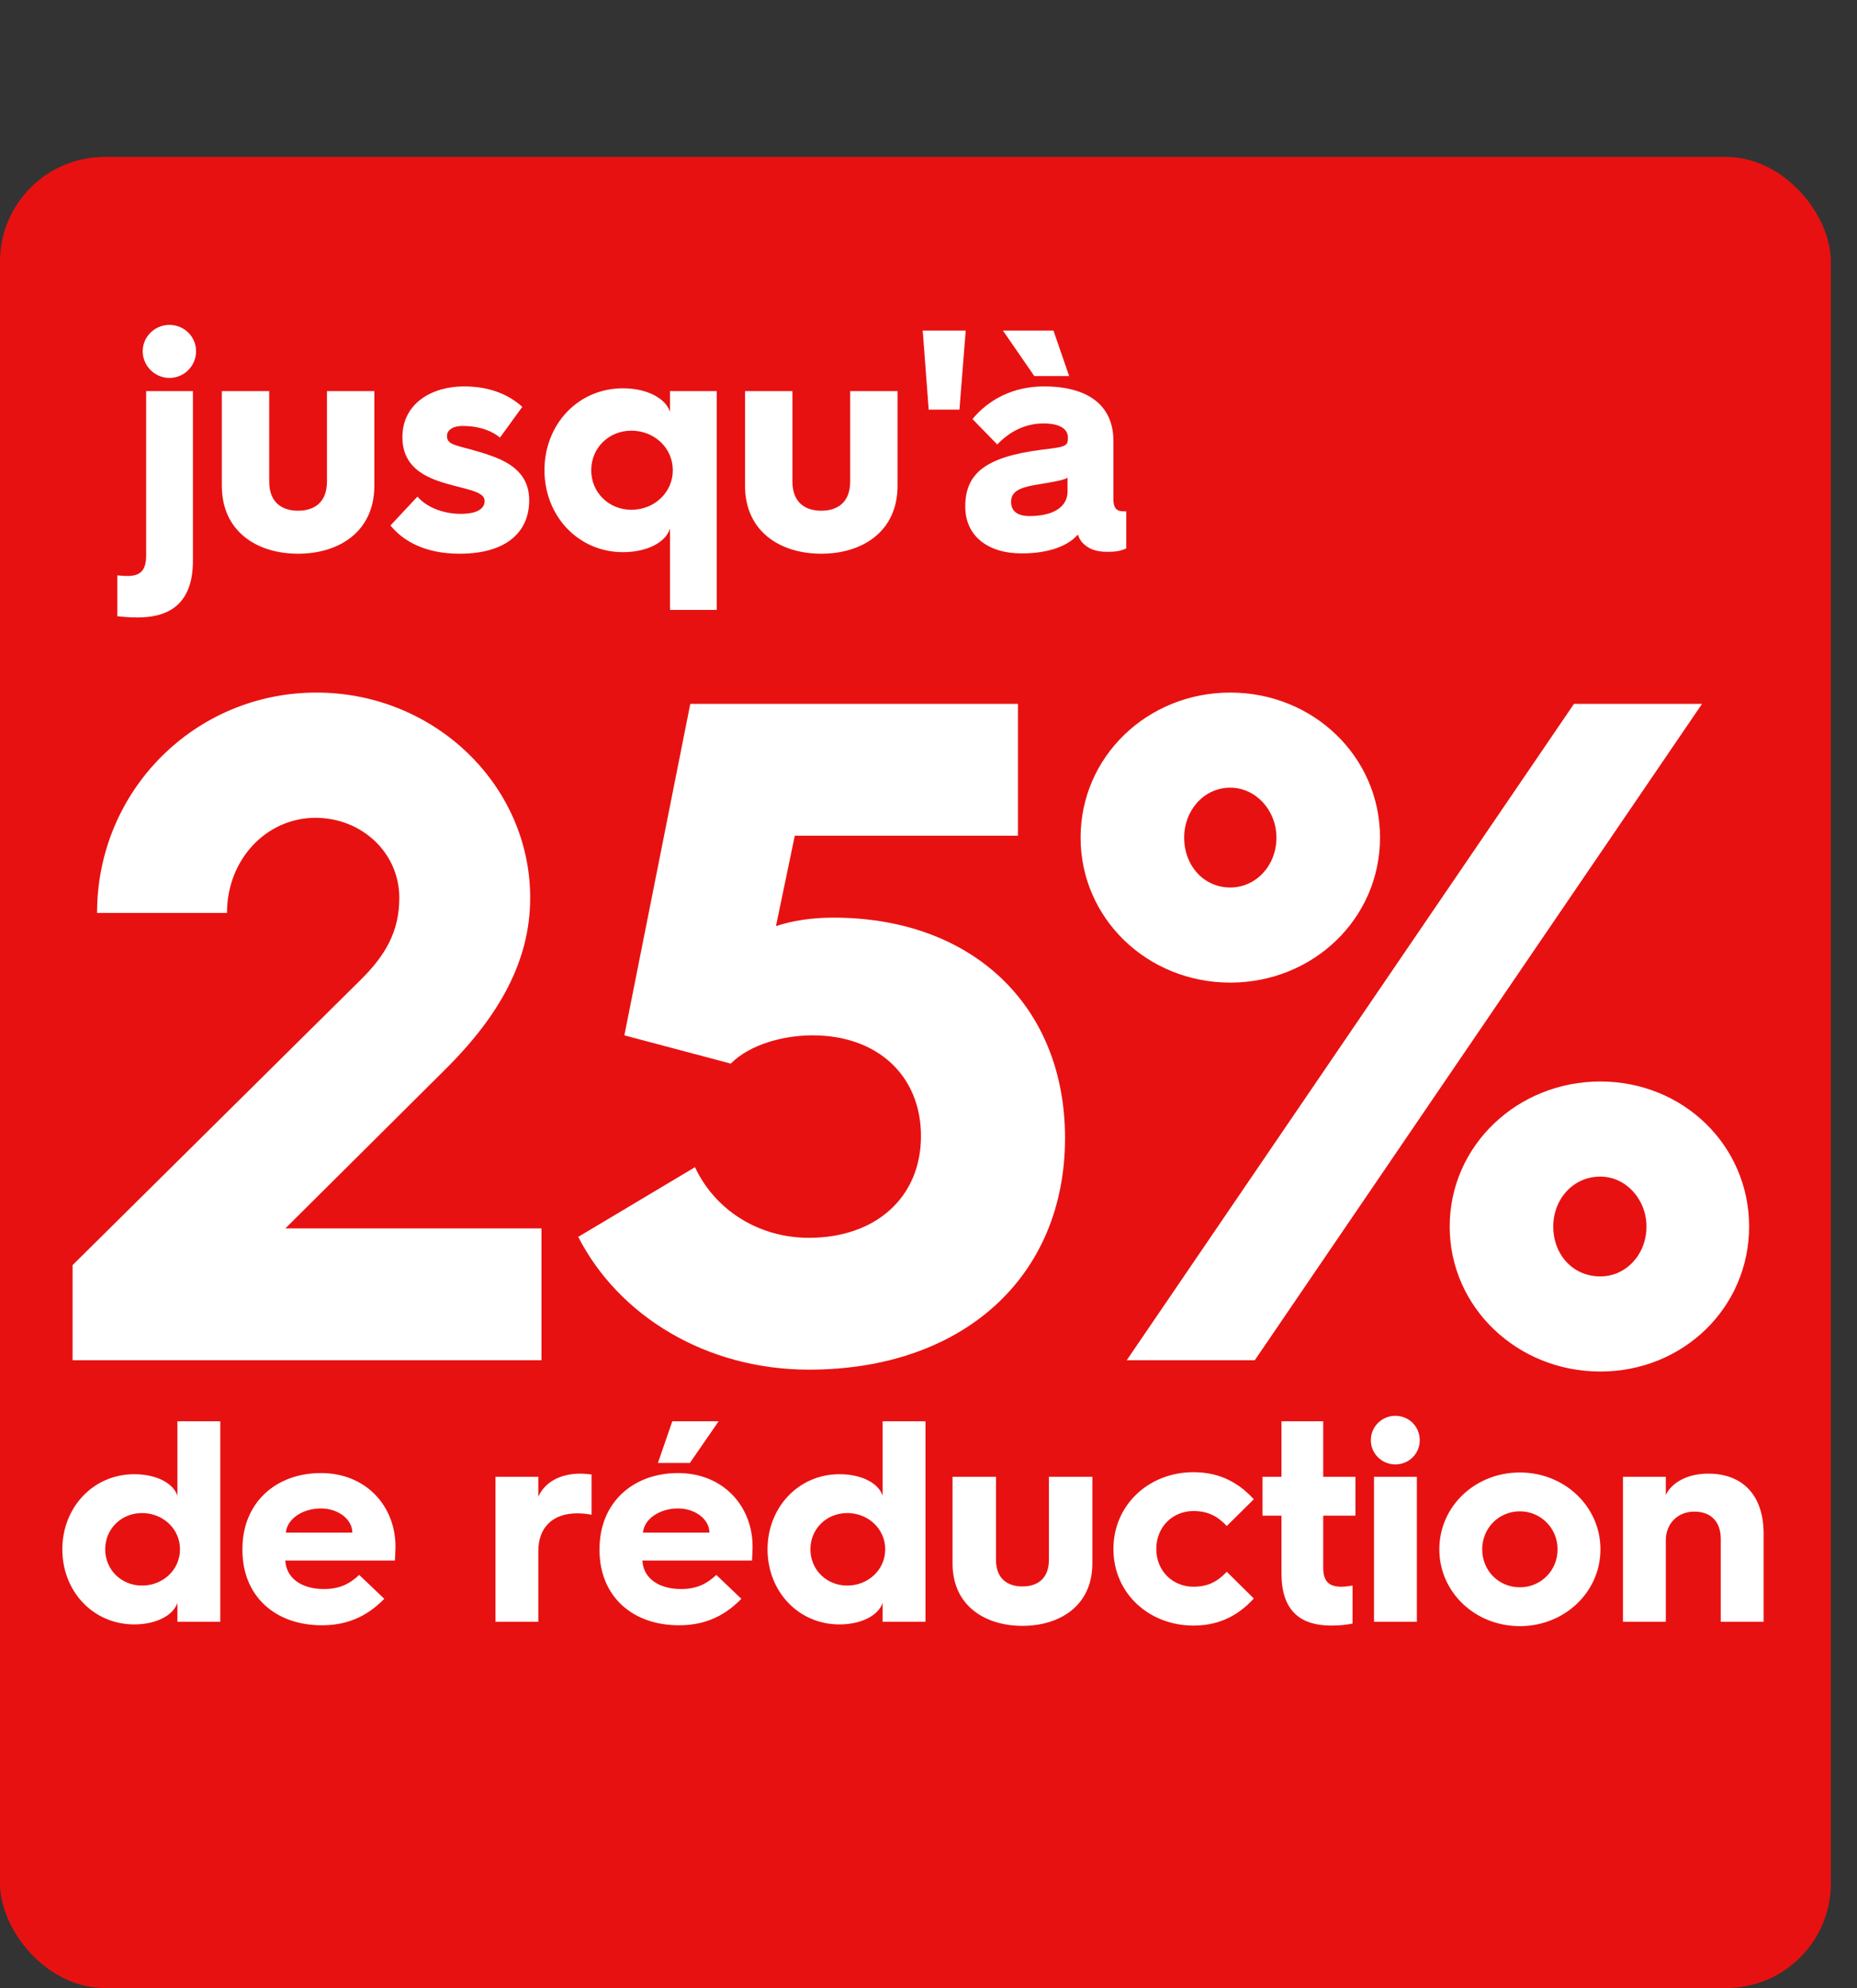
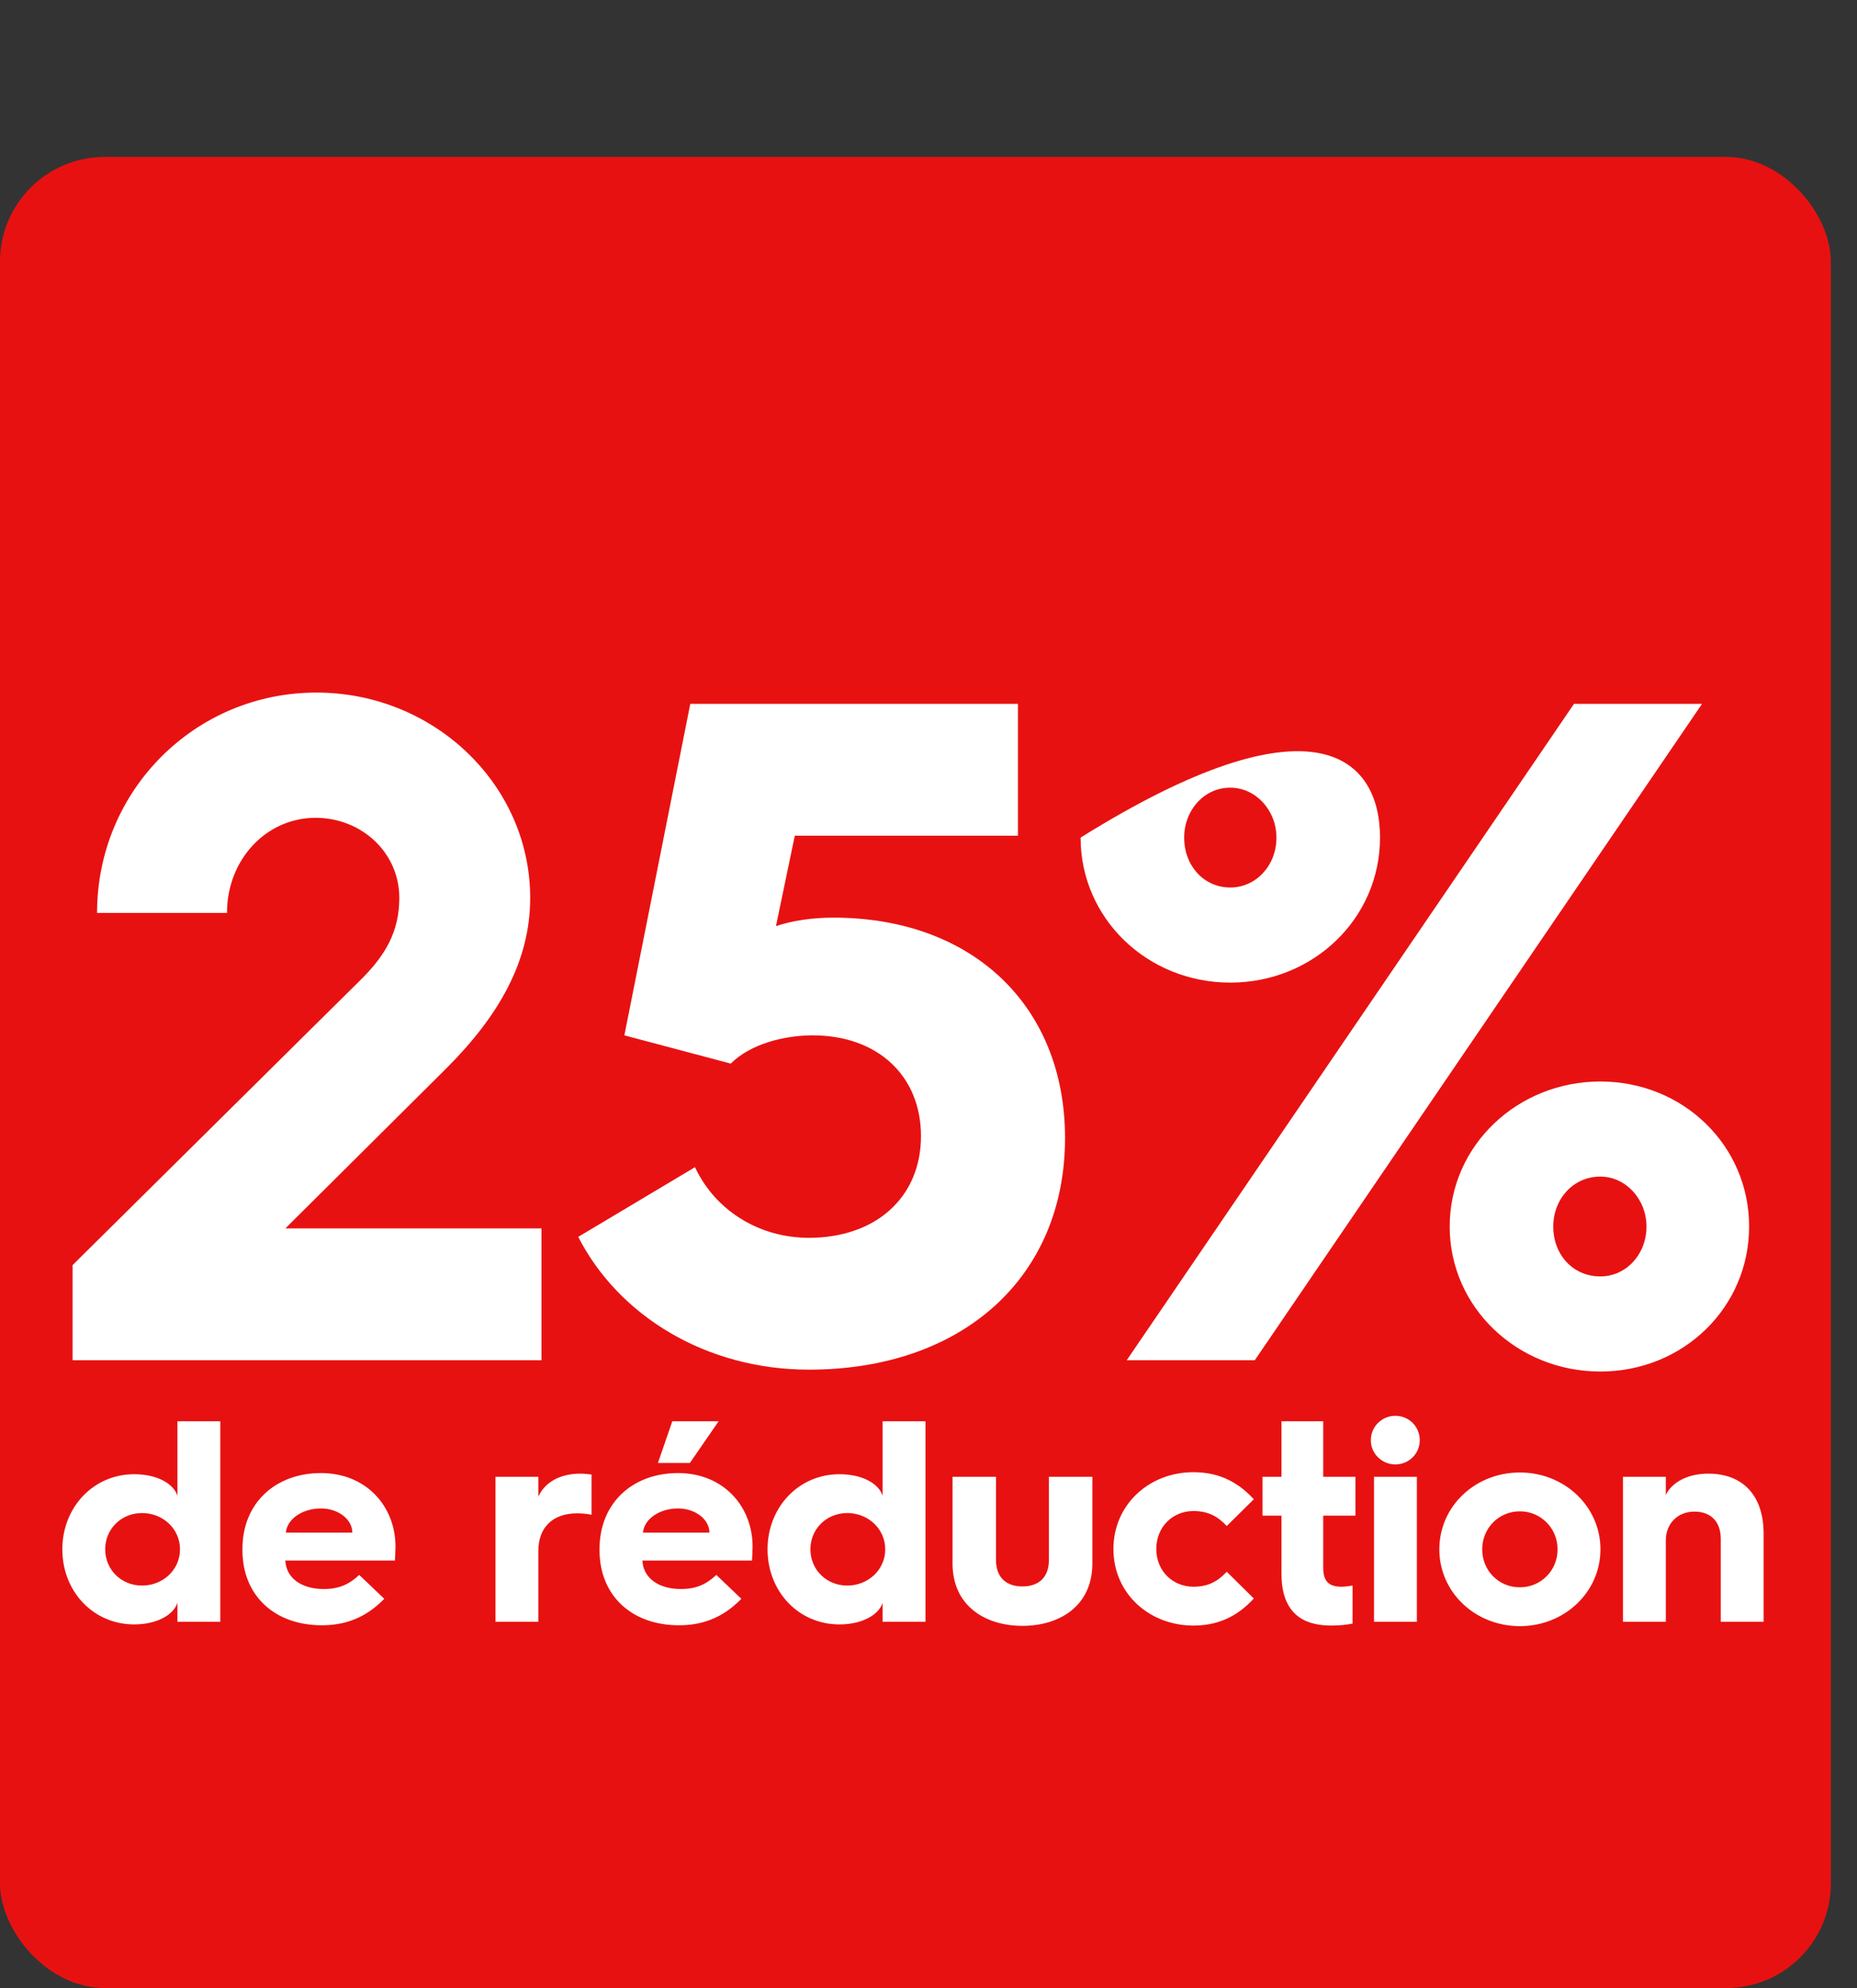
<svg xmlns="http://www.w3.org/2000/svg" width="71" height="76" viewBox="0 0 71 76" fill="none">
  <rect x="0" y="0" width="71" height="76" fill="#333333" stroke="none" />
  <rect y="6" width="70" height="70" rx="4" fill="#E81111" />
-   <path d="M2.775 52V48.364L13.827 37.42C14.727 36.52 15.267 35.62 15.267 34.324C15.267 32.596 13.827 31.264 12.063 31.264C10.191 31.264 8.679 32.848 8.679 34.9H3.711C3.711 30.22 7.455 26.476 12.099 26.476C16.599 26.476 20.271 30.004 20.271 34.324C20.271 36.772 19.047 38.86 17.067 40.84L10.911 46.96H20.703V52H2.775ZM22.108 47.284L26.572 44.62C27.328 46.24 28.984 47.32 30.928 47.32C33.484 47.32 35.212 45.772 35.212 43.432C35.212 41.128 33.556 39.58 31.072 39.58C29.992 39.58 28.696 39.904 27.94 40.66L23.872 39.58L26.392 26.908H38.92V31.948H30.388L29.668 35.404C30.316 35.188 31.072 35.08 31.864 35.08C37.192 35.08 40.72 38.464 40.72 43.504C40.72 48.832 36.796 52.36 30.928 52.36C27.004 52.36 23.656 50.308 22.108 47.284ZM47.039 37.564C43.871 37.564 41.315 35.116 41.315 32.02C41.315 28.924 43.871 26.476 47.039 26.476C50.207 26.476 52.763 28.924 52.763 32.02C52.763 35.116 50.207 37.564 47.039 37.564ZM43.079 52L60.179 26.908H65.075L47.975 52H43.079ZM47.039 33.928C48.011 33.928 48.803 33.1 48.803 32.02C48.803 30.976 48.011 30.112 47.039 30.112C46.031 30.112 45.275 30.976 45.275 32.02C45.275 33.1 46.031 33.928 47.039 33.928ZM55.427 46.888C55.427 43.792 58.019 41.344 61.187 41.344C64.355 41.344 66.875 43.792 66.875 46.888C66.875 49.984 64.355 52.432 61.187 52.432C58.019 52.432 55.427 49.984 55.427 46.888ZM59.387 46.888C59.387 47.968 60.143 48.796 61.187 48.796C62.159 48.796 62.951 47.968 62.951 46.888C62.951 45.844 62.159 44.98 61.187 44.98C60.143 44.98 59.387 45.844 59.387 46.888ZM2.383 59.228C2.383 57.633 3.56 56.357 5.133 56.357C5.98 56.357 6.629 56.698 6.783 57.182V54.333H8.422V62H6.783V61.274C6.629 61.747 5.98 62.099 5.133 62.099C3.56 62.099 2.383 60.834 2.383 59.228ZM4.022 59.228C4.022 60.009 4.638 60.614 5.43 60.614C6.233 60.614 6.882 60.009 6.882 59.228C6.882 58.447 6.233 57.842 5.43 57.842C4.638 57.842 4.022 58.447 4.022 59.228ZM9.269 59.261V59.217C9.269 57.446 10.545 56.313 12.272 56.313C13.988 56.313 15.121 57.567 15.121 59.129C15.121 59.25 15.11 59.47 15.099 59.657H10.908C10.941 60.317 11.513 60.746 12.382 60.746C12.954 60.746 13.35 60.57 13.735 60.207L14.692 61.12C13.955 61.879 13.152 62.132 12.305 62.132C10.501 62.132 9.269 60.999 9.269 59.261ZM10.93 58.59H13.471C13.471 58.084 12.932 57.666 12.272 57.666C11.557 57.666 10.974 58.073 10.93 58.59ZM18.943 62V56.456H20.582V57.215C20.835 56.654 21.429 56.335 22.188 56.335C22.342 56.335 22.529 56.357 22.617 56.368V57.908C22.463 57.875 22.276 57.853 22.067 57.853C21.132 57.853 20.582 58.392 20.582 59.294V62H18.943ZM25.155 55.928L25.705 54.333H27.476L26.376 55.928H25.155ZM22.922 59.261V59.217C22.922 57.446 24.198 56.313 25.925 56.313C27.641 56.313 28.774 57.567 28.774 59.129C28.774 59.25 28.763 59.47 28.752 59.657H24.561C24.594 60.317 25.166 60.746 26.035 60.746C26.607 60.746 27.003 60.57 27.388 60.207L28.345 61.12C27.608 61.879 26.805 62.132 25.958 62.132C24.154 62.132 22.922 60.999 22.922 59.261ZM24.583 58.59H27.124C27.124 58.084 26.585 57.666 25.925 57.666C25.21 57.666 24.627 58.073 24.583 58.59ZM29.346 59.228C29.346 57.633 30.523 56.357 32.096 56.357C32.943 56.357 33.592 56.698 33.746 57.182V54.333H35.385V62H33.746V61.274C33.592 61.747 32.943 62.099 32.096 62.099C30.523 62.099 29.346 60.834 29.346 59.228ZM30.985 59.228C30.985 60.009 31.601 60.614 32.393 60.614C33.196 60.614 33.845 60.009 33.845 59.228C33.845 58.447 33.196 57.842 32.393 57.842C31.601 57.842 30.985 58.447 30.985 59.228ZM36.419 59.767V56.456H38.08V59.624C38.08 60.372 38.542 60.647 39.092 60.647C39.642 60.647 40.104 60.372 40.104 59.624V56.456H41.765V59.767C41.765 61.395 40.511 62.154 39.092 62.154C37.673 62.154 36.419 61.395 36.419 59.767ZM42.57 59.217C42.57 57.523 43.934 56.28 45.628 56.28C46.453 56.28 47.234 56.544 47.938 57.314L46.904 58.337C46.563 57.974 46.2 57.765 45.628 57.765C44.836 57.765 44.209 58.37 44.209 59.217C44.209 60.053 44.836 60.658 45.628 60.658C46.2 60.658 46.563 60.449 46.904 60.086L47.938 61.109C47.234 61.879 46.453 62.143 45.628 62.143C43.934 62.143 42.57 60.911 42.57 59.217ZM48.996 60.163V57.941H48.27V56.456H48.996V54.333H50.591V56.456H51.823V57.941H50.591V59.921C50.591 60.46 50.811 60.658 51.295 60.658C51.416 60.658 51.57 60.636 51.713 60.614V62.066C51.526 62.11 51.218 62.143 50.91 62.143C50.096 62.143 48.996 61.901 48.996 60.163ZM53.347 55.983C52.841 55.983 52.412 55.576 52.412 55.059C52.412 54.531 52.841 54.124 53.347 54.124C53.864 54.124 54.282 54.531 54.282 55.059C54.282 55.576 53.864 55.983 53.347 55.983ZM52.533 62V56.456H54.172V62H52.533ZM55.031 59.228C55.031 57.589 56.395 56.291 58.111 56.291C59.816 56.291 61.191 57.589 61.191 59.228C61.191 60.867 59.816 62.165 58.111 62.165C56.395 62.165 55.031 60.867 55.031 59.228ZM56.67 59.228C56.67 60.042 57.297 60.68 58.111 60.68C58.914 60.68 59.552 60.042 59.552 59.228C59.552 58.425 58.914 57.776 58.111 57.776C57.297 57.776 56.67 58.425 56.67 59.228ZM62.051 62V56.456H63.69V57.149C63.921 56.665 64.537 56.335 65.307 56.335C66.671 56.335 67.43 57.204 67.43 58.634V62H65.791V58.832C65.791 58.194 65.439 57.787 64.779 57.787C64.152 57.787 63.69 58.238 63.69 58.887V62H62.051Z" fill="white" />
-   <path d="M6.476 14.448C5.924 14.448 5.456 13.992 5.456 13.428C5.456 12.864 5.924 12.42 6.476 12.42C7.04 12.42 7.496 12.864 7.496 13.428C7.496 13.992 7.04 14.448 6.476 14.448ZM5.588 21.228V14.952H7.376V21.444C7.376 23.328 6.164 23.604 5.264 23.604C4.976 23.604 4.652 23.58 4.484 23.556V21.996C4.616 22.008 4.76 22.02 4.868 22.02C5.36 22.02 5.588 21.816 5.588 21.228ZM8.481 18.564V14.952H10.293V18.408C10.293 19.224 10.797 19.524 11.397 19.524C11.997 19.524 12.501 19.224 12.501 18.408V14.952H14.313V18.564C14.313 20.34 12.945 21.168 11.397 21.168C9.849 21.168 8.481 20.34 8.481 18.564ZM14.929 20.088L15.961 18.984C16.285 19.368 16.909 19.644 17.617 19.644C18.253 19.644 18.529 19.44 18.529 19.152C18.529 18.744 17.701 18.708 16.777 18.396C15.937 18.108 15.385 17.628 15.385 16.716C15.385 15.42 16.513 14.772 17.737 14.772C18.817 14.772 19.513 15.144 19.969 15.552L19.117 16.728C18.853 16.512 18.397 16.284 17.689 16.284C17.281 16.284 17.089 16.464 17.089 16.668C17.089 17.076 17.581 17.004 18.745 17.412C19.837 17.784 20.233 18.36 20.233 19.128C20.233 20.292 19.417 21.168 17.569 21.168C16.213 21.168 15.385 20.652 14.929 20.088ZM20.817 17.976C20.817 16.224 22.101 14.844 23.817 14.844C24.741 14.844 25.448 15.228 25.616 15.744V14.952H27.404V23.316H25.616V20.208C25.448 20.736 24.741 21.108 23.817 21.108C22.101 21.108 20.817 19.716 20.817 17.976ZM22.605 17.976C22.605 18.828 23.276 19.488 24.14 19.488C25.017 19.488 25.724 18.828 25.724 17.976C25.724 17.124 25.017 16.464 24.14 16.464C23.276 16.464 22.605 17.124 22.605 17.976ZM28.485 18.564V14.952H30.297V18.408C30.297 19.224 30.801 19.524 31.401 19.524C32.001 19.524 32.505 19.224 32.505 18.408V14.952H34.317V18.564C34.317 20.34 32.949 21.168 31.401 21.168C29.853 21.168 28.485 20.34 28.485 18.564ZM35.507 15.66L35.279 12.636H36.923L36.683 15.66H35.507ZM39.545 14.376L38.345 12.636H40.277L40.877 14.376H39.545ZM39.065 21.156C37.733 21.156 36.905 20.46 36.905 19.368C36.905 18.096 37.685 17.472 39.797 17.196C40.685 17.088 40.829 17.076 40.829 16.764V16.716C40.829 16.452 40.601 16.188 39.893 16.188C39.197 16.188 38.597 16.5 38.129 16.992L37.181 16.02C37.817 15.252 38.765 14.772 39.917 14.772C41.621 14.772 42.569 15.516 42.569 16.848V19.08C42.569 19.536 42.797 19.548 43.013 19.548H43.061V20.964C42.845 21.072 42.605 21.096 42.341 21.096C41.825 21.096 41.609 20.94 41.477 20.832C41.333 20.712 41.261 20.592 41.213 20.436C40.757 20.952 39.929 21.156 39.065 21.156ZM39.365 19.728C40.217 19.728 40.817 19.416 40.817 18.78V18.264C40.637 18.372 40.205 18.432 39.569 18.54C38.957 18.648 38.657 18.804 38.657 19.188C38.657 19.536 38.897 19.728 39.365 19.728Z" fill="white" />
+   <path d="M2.775 52V48.364L13.827 37.42C14.727 36.52 15.267 35.62 15.267 34.324C15.267 32.596 13.827 31.264 12.063 31.264C10.191 31.264 8.679 32.848 8.679 34.9H3.711C3.711 30.22 7.455 26.476 12.099 26.476C16.599 26.476 20.271 30.004 20.271 34.324C20.271 36.772 19.047 38.86 17.067 40.84L10.911 46.96H20.703V52H2.775ZM22.108 47.284L26.572 44.62C27.328 46.24 28.984 47.32 30.928 47.32C33.484 47.32 35.212 45.772 35.212 43.432C35.212 41.128 33.556 39.58 31.072 39.58C29.992 39.58 28.696 39.904 27.94 40.66L23.872 39.58L26.392 26.908H38.92V31.948H30.388L29.668 35.404C30.316 35.188 31.072 35.08 31.864 35.08C37.192 35.08 40.72 38.464 40.72 43.504C40.72 48.832 36.796 52.36 30.928 52.36C27.004 52.36 23.656 50.308 22.108 47.284ZM47.039 37.564C43.871 37.564 41.315 35.116 41.315 32.02C50.207 26.476 52.763 28.924 52.763 32.02C52.763 35.116 50.207 37.564 47.039 37.564ZM43.079 52L60.179 26.908H65.075L47.975 52H43.079ZM47.039 33.928C48.011 33.928 48.803 33.1 48.803 32.02C48.803 30.976 48.011 30.112 47.039 30.112C46.031 30.112 45.275 30.976 45.275 32.02C45.275 33.1 46.031 33.928 47.039 33.928ZM55.427 46.888C55.427 43.792 58.019 41.344 61.187 41.344C64.355 41.344 66.875 43.792 66.875 46.888C66.875 49.984 64.355 52.432 61.187 52.432C58.019 52.432 55.427 49.984 55.427 46.888ZM59.387 46.888C59.387 47.968 60.143 48.796 61.187 48.796C62.159 48.796 62.951 47.968 62.951 46.888C62.951 45.844 62.159 44.98 61.187 44.98C60.143 44.98 59.387 45.844 59.387 46.888ZM2.383 59.228C2.383 57.633 3.56 56.357 5.133 56.357C5.98 56.357 6.629 56.698 6.783 57.182V54.333H8.422V62H6.783V61.274C6.629 61.747 5.98 62.099 5.133 62.099C3.56 62.099 2.383 60.834 2.383 59.228ZM4.022 59.228C4.022 60.009 4.638 60.614 5.43 60.614C6.233 60.614 6.882 60.009 6.882 59.228C6.882 58.447 6.233 57.842 5.43 57.842C4.638 57.842 4.022 58.447 4.022 59.228ZM9.269 59.261V59.217C9.269 57.446 10.545 56.313 12.272 56.313C13.988 56.313 15.121 57.567 15.121 59.129C15.121 59.25 15.11 59.47 15.099 59.657H10.908C10.941 60.317 11.513 60.746 12.382 60.746C12.954 60.746 13.35 60.57 13.735 60.207L14.692 61.12C13.955 61.879 13.152 62.132 12.305 62.132C10.501 62.132 9.269 60.999 9.269 59.261ZM10.93 58.59H13.471C13.471 58.084 12.932 57.666 12.272 57.666C11.557 57.666 10.974 58.073 10.93 58.59ZM18.943 62V56.456H20.582V57.215C20.835 56.654 21.429 56.335 22.188 56.335C22.342 56.335 22.529 56.357 22.617 56.368V57.908C22.463 57.875 22.276 57.853 22.067 57.853C21.132 57.853 20.582 58.392 20.582 59.294V62H18.943ZM25.155 55.928L25.705 54.333H27.476L26.376 55.928H25.155ZM22.922 59.261V59.217C22.922 57.446 24.198 56.313 25.925 56.313C27.641 56.313 28.774 57.567 28.774 59.129C28.774 59.25 28.763 59.47 28.752 59.657H24.561C24.594 60.317 25.166 60.746 26.035 60.746C26.607 60.746 27.003 60.57 27.388 60.207L28.345 61.12C27.608 61.879 26.805 62.132 25.958 62.132C24.154 62.132 22.922 60.999 22.922 59.261ZM24.583 58.59H27.124C27.124 58.084 26.585 57.666 25.925 57.666C25.21 57.666 24.627 58.073 24.583 58.59ZM29.346 59.228C29.346 57.633 30.523 56.357 32.096 56.357C32.943 56.357 33.592 56.698 33.746 57.182V54.333H35.385V62H33.746V61.274C33.592 61.747 32.943 62.099 32.096 62.099C30.523 62.099 29.346 60.834 29.346 59.228ZM30.985 59.228C30.985 60.009 31.601 60.614 32.393 60.614C33.196 60.614 33.845 60.009 33.845 59.228C33.845 58.447 33.196 57.842 32.393 57.842C31.601 57.842 30.985 58.447 30.985 59.228ZM36.419 59.767V56.456H38.08V59.624C38.08 60.372 38.542 60.647 39.092 60.647C39.642 60.647 40.104 60.372 40.104 59.624V56.456H41.765V59.767C41.765 61.395 40.511 62.154 39.092 62.154C37.673 62.154 36.419 61.395 36.419 59.767ZM42.57 59.217C42.57 57.523 43.934 56.28 45.628 56.28C46.453 56.28 47.234 56.544 47.938 57.314L46.904 58.337C46.563 57.974 46.2 57.765 45.628 57.765C44.836 57.765 44.209 58.37 44.209 59.217C44.209 60.053 44.836 60.658 45.628 60.658C46.2 60.658 46.563 60.449 46.904 60.086L47.938 61.109C47.234 61.879 46.453 62.143 45.628 62.143C43.934 62.143 42.57 60.911 42.57 59.217ZM48.996 60.163V57.941H48.27V56.456H48.996V54.333H50.591V56.456H51.823V57.941H50.591V59.921C50.591 60.46 50.811 60.658 51.295 60.658C51.416 60.658 51.57 60.636 51.713 60.614V62.066C51.526 62.11 51.218 62.143 50.91 62.143C50.096 62.143 48.996 61.901 48.996 60.163ZM53.347 55.983C52.841 55.983 52.412 55.576 52.412 55.059C52.412 54.531 52.841 54.124 53.347 54.124C53.864 54.124 54.282 54.531 54.282 55.059C54.282 55.576 53.864 55.983 53.347 55.983ZM52.533 62V56.456H54.172V62H52.533ZM55.031 59.228C55.031 57.589 56.395 56.291 58.111 56.291C59.816 56.291 61.191 57.589 61.191 59.228C61.191 60.867 59.816 62.165 58.111 62.165C56.395 62.165 55.031 60.867 55.031 59.228ZM56.67 59.228C56.67 60.042 57.297 60.68 58.111 60.68C58.914 60.68 59.552 60.042 59.552 59.228C59.552 58.425 58.914 57.776 58.111 57.776C57.297 57.776 56.67 58.425 56.67 59.228ZM62.051 62V56.456H63.69V57.149C63.921 56.665 64.537 56.335 65.307 56.335C66.671 56.335 67.43 57.204 67.43 58.634V62H65.791V58.832C65.791 58.194 65.439 57.787 64.779 57.787C64.152 57.787 63.69 58.238 63.69 58.887V62H62.051Z" fill="white" />
</svg>